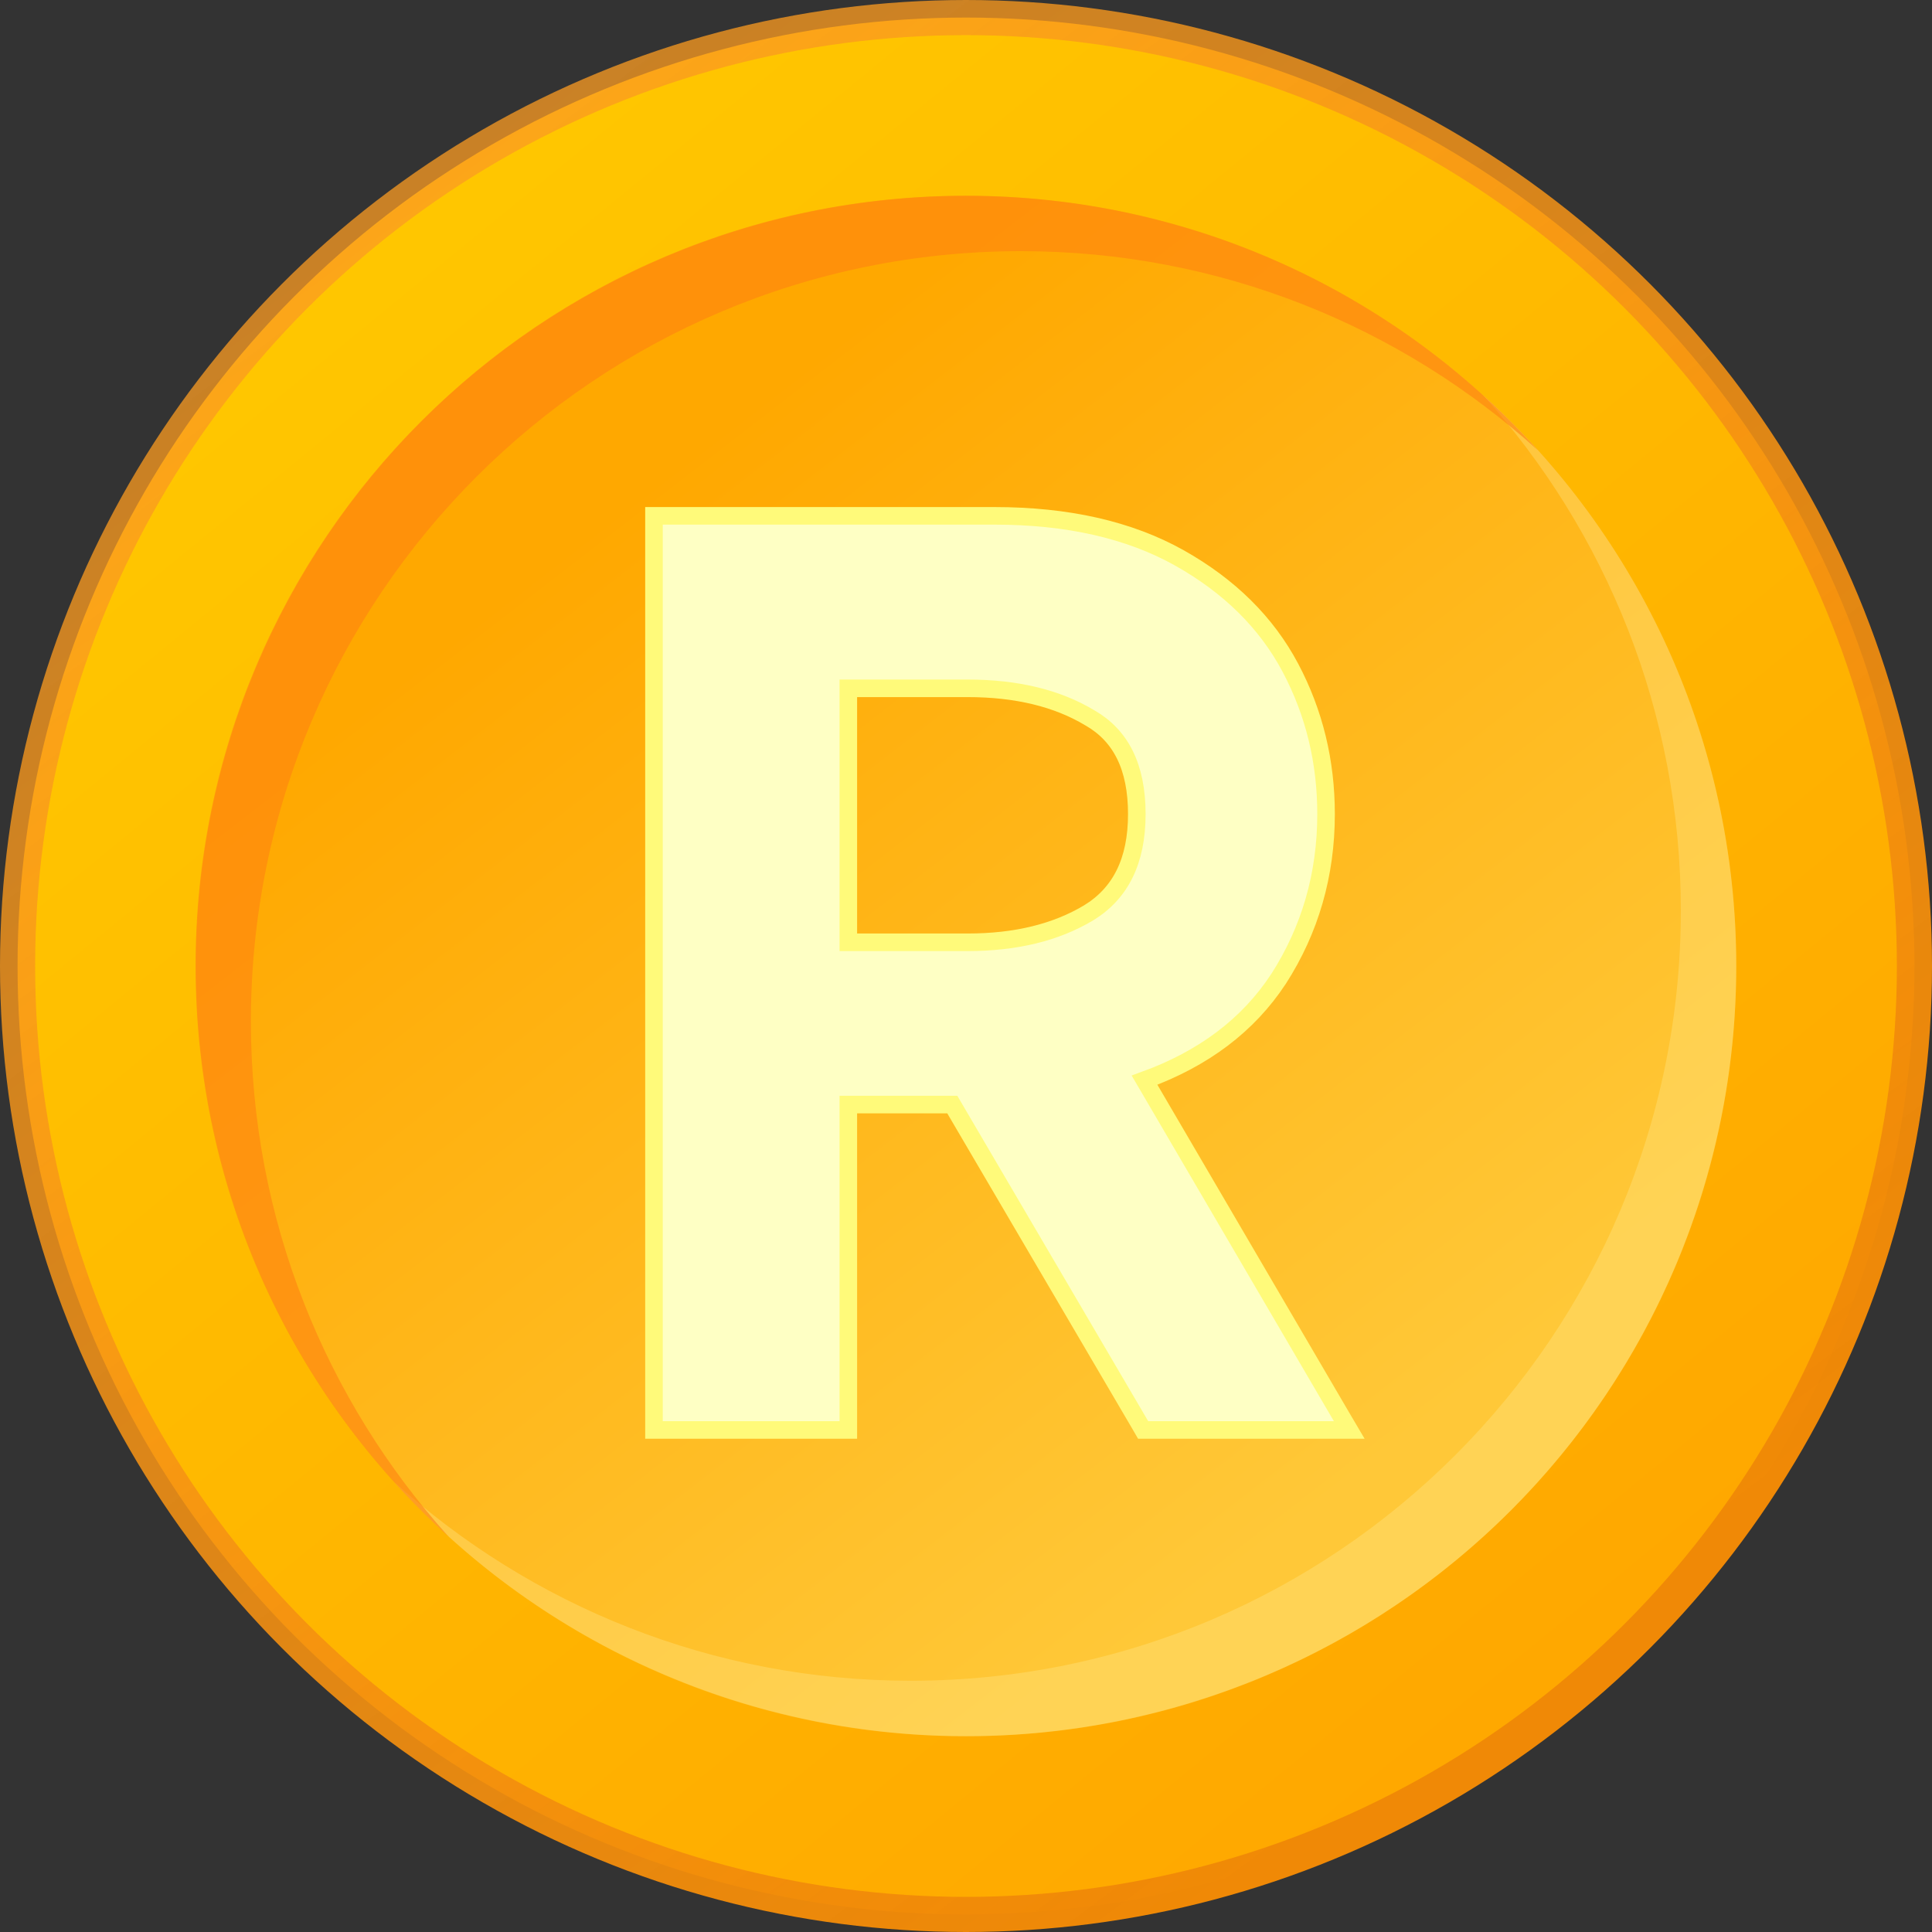
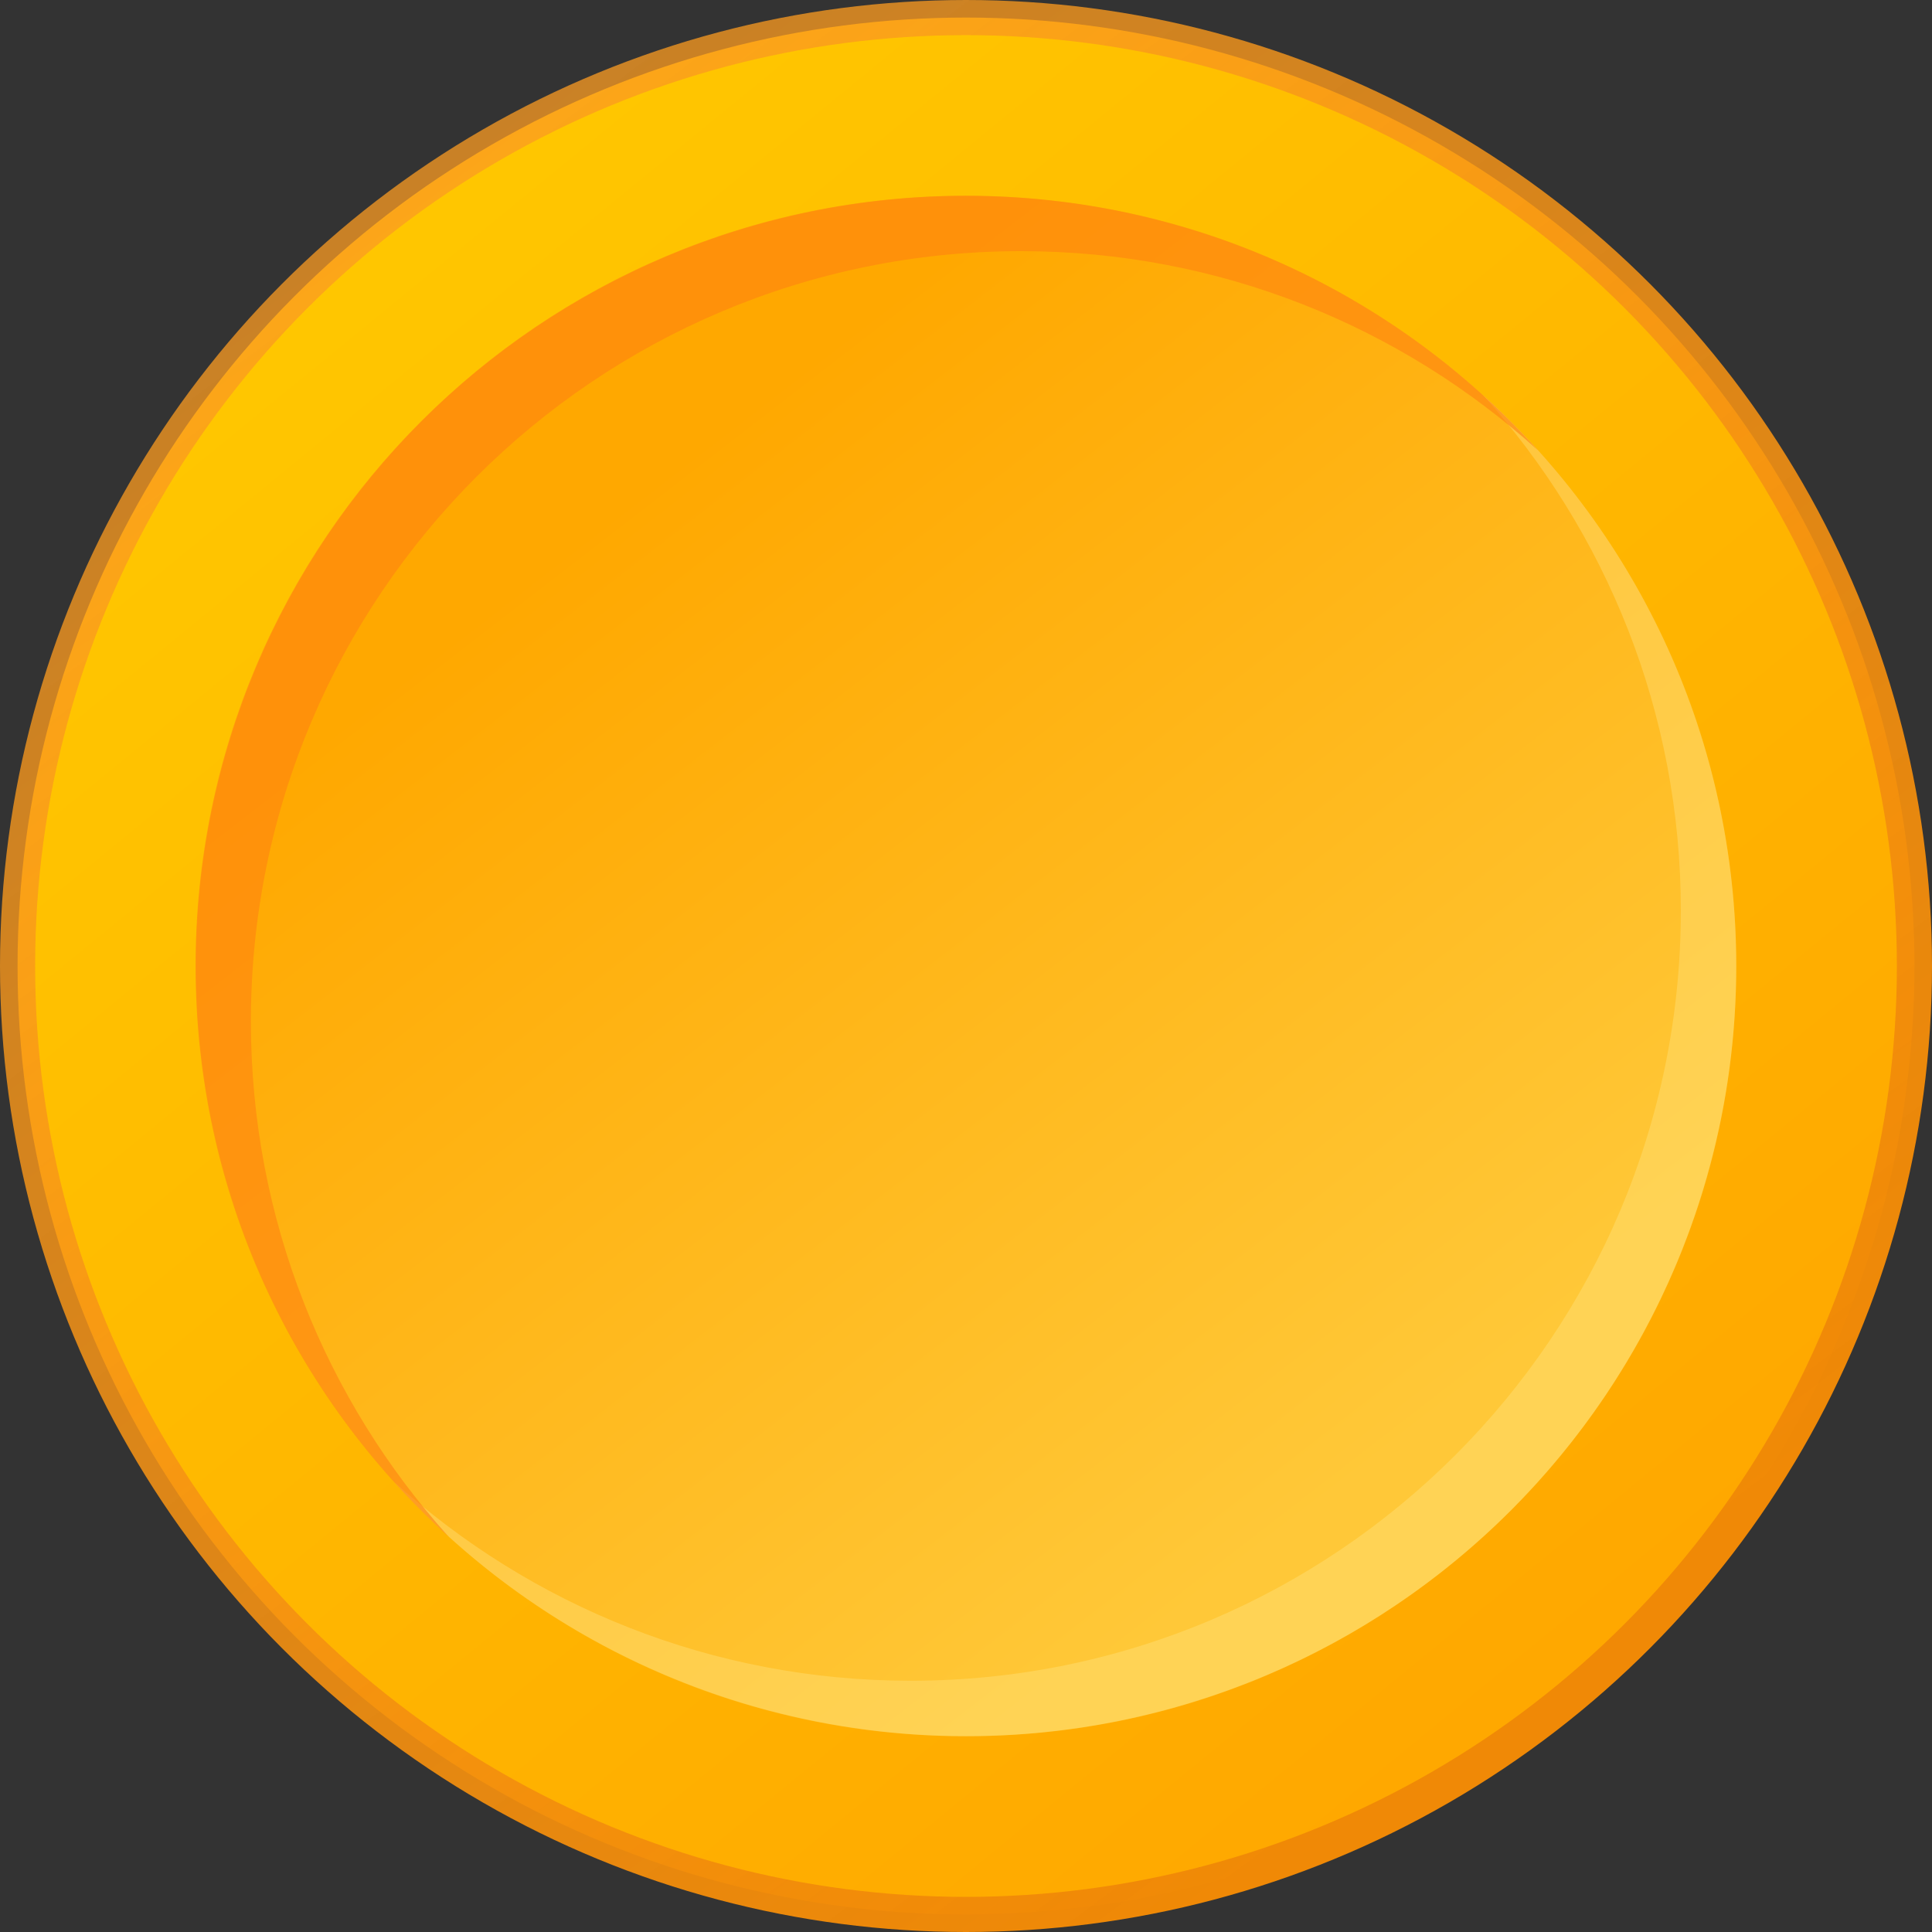
<svg xmlns="http://www.w3.org/2000/svg" width="22" height="22" viewBox="0 0 22 22" fill="none">
  <rect x="0" y="0" width="22" height="22" fill="#333333" stroke="none" />
  <circle cx="11" cy="11" r="10.8" fill="url(#paint0_linear_8621_81671)" stroke="url(#paint1_linear_8621_81671)" stroke-width="0.4" />
  <ellipse cx="11.001" cy="11" rx="8.77" ry="8.77" fill="url(#paint2_linear_8621_81671)" />
  <path opacity="0.32" fill-rule="evenodd" clip-rule="evenodd" d="M10.37 19.139C15.214 19.139 19.14 15.212 19.14 10.369C19.14 8.111 18.287 6.052 16.886 4.498C18.658 6.103 19.771 8.422 19.771 11.001C19.771 15.844 15.844 19.771 11 19.771C8.414 19.771 6.09 18.652 4.484 16.871C6.041 18.28 8.105 19.139 10.37 19.139Z" fill="#FFEA95" />
  <path opacity="0.61" fill-rule="evenodd" clip-rule="evenodd" d="M17.513 5.128C15.957 3.719 13.892 2.86 11.627 2.86C6.784 2.86 2.857 6.787 2.857 11.631C2.857 13.889 3.71 15.947 5.111 17.501C3.34 15.897 2.227 13.578 2.227 10.999C2.227 6.155 6.153 2.229 10.997 2.229C13.583 2.229 15.908 3.348 17.513 5.128Z" fill="#FF8311" />
-   <path d="M13.033 12.3C13.703 12.057 14.213 11.674 14.558 11.148L14.559 11.147C14.919 10.586 15.1 9.959 15.1 9.27C15.1 8.671 14.965 8.115 14.694 7.604C14.421 7.089 13.998 6.672 13.43 6.353C12.857 6.032 12.153 5.874 11.324 5.874H7.547H7.447V5.974V16.183V16.283H7.547H9.56H9.66V16.183V12.578H10.844L12.988 16.233L13.017 16.283H13.074H15.189H15.364L15.275 16.132L13.033 12.3ZM12.41 8.174L12.41 8.174L12.412 8.175C12.762 8.376 12.945 8.731 12.945 9.27C12.945 9.807 12.758 10.174 12.396 10.395C12.025 10.617 11.568 10.73 11.018 10.73H9.66V7.838H11.018C11.578 7.838 12.041 7.952 12.41 8.174Z" fill="#FEFFC4" stroke="#FFFA7A" stroke-width="0.2" />
  <defs>
    <linearGradient id="paint0_linear_8621_81671" x1="4.084" y1="2.432" x2="17.662" y2="19.022" gradientUnits="userSpaceOnUse">
      <stop stop-color="#FFC700" />
      <stop offset="1" stop-color="#FFA800" />
    </linearGradient>
    <linearGradient id="paint1_linear_8621_81671" x1="5.15" y1="1.802" x2="17.795" y2="18.736" gradientUnits="userSpaceOnUse">
      <stop stop-color="#FB9B21" stop-opacity="0.75" />
      <stop offset="1" stop-color="#F08906" />
    </linearGradient>
    <linearGradient id="paint2_linear_8621_81671" x1="6.849" y1="5.889" x2="15.934" y2="17.64" gradientUnits="userSpaceOnUse">
      <stop stop-color="#FFA800" />
      <stop offset="0.939" stop-color="#FFC838" />
    </linearGradient>
  </defs>
</svg>